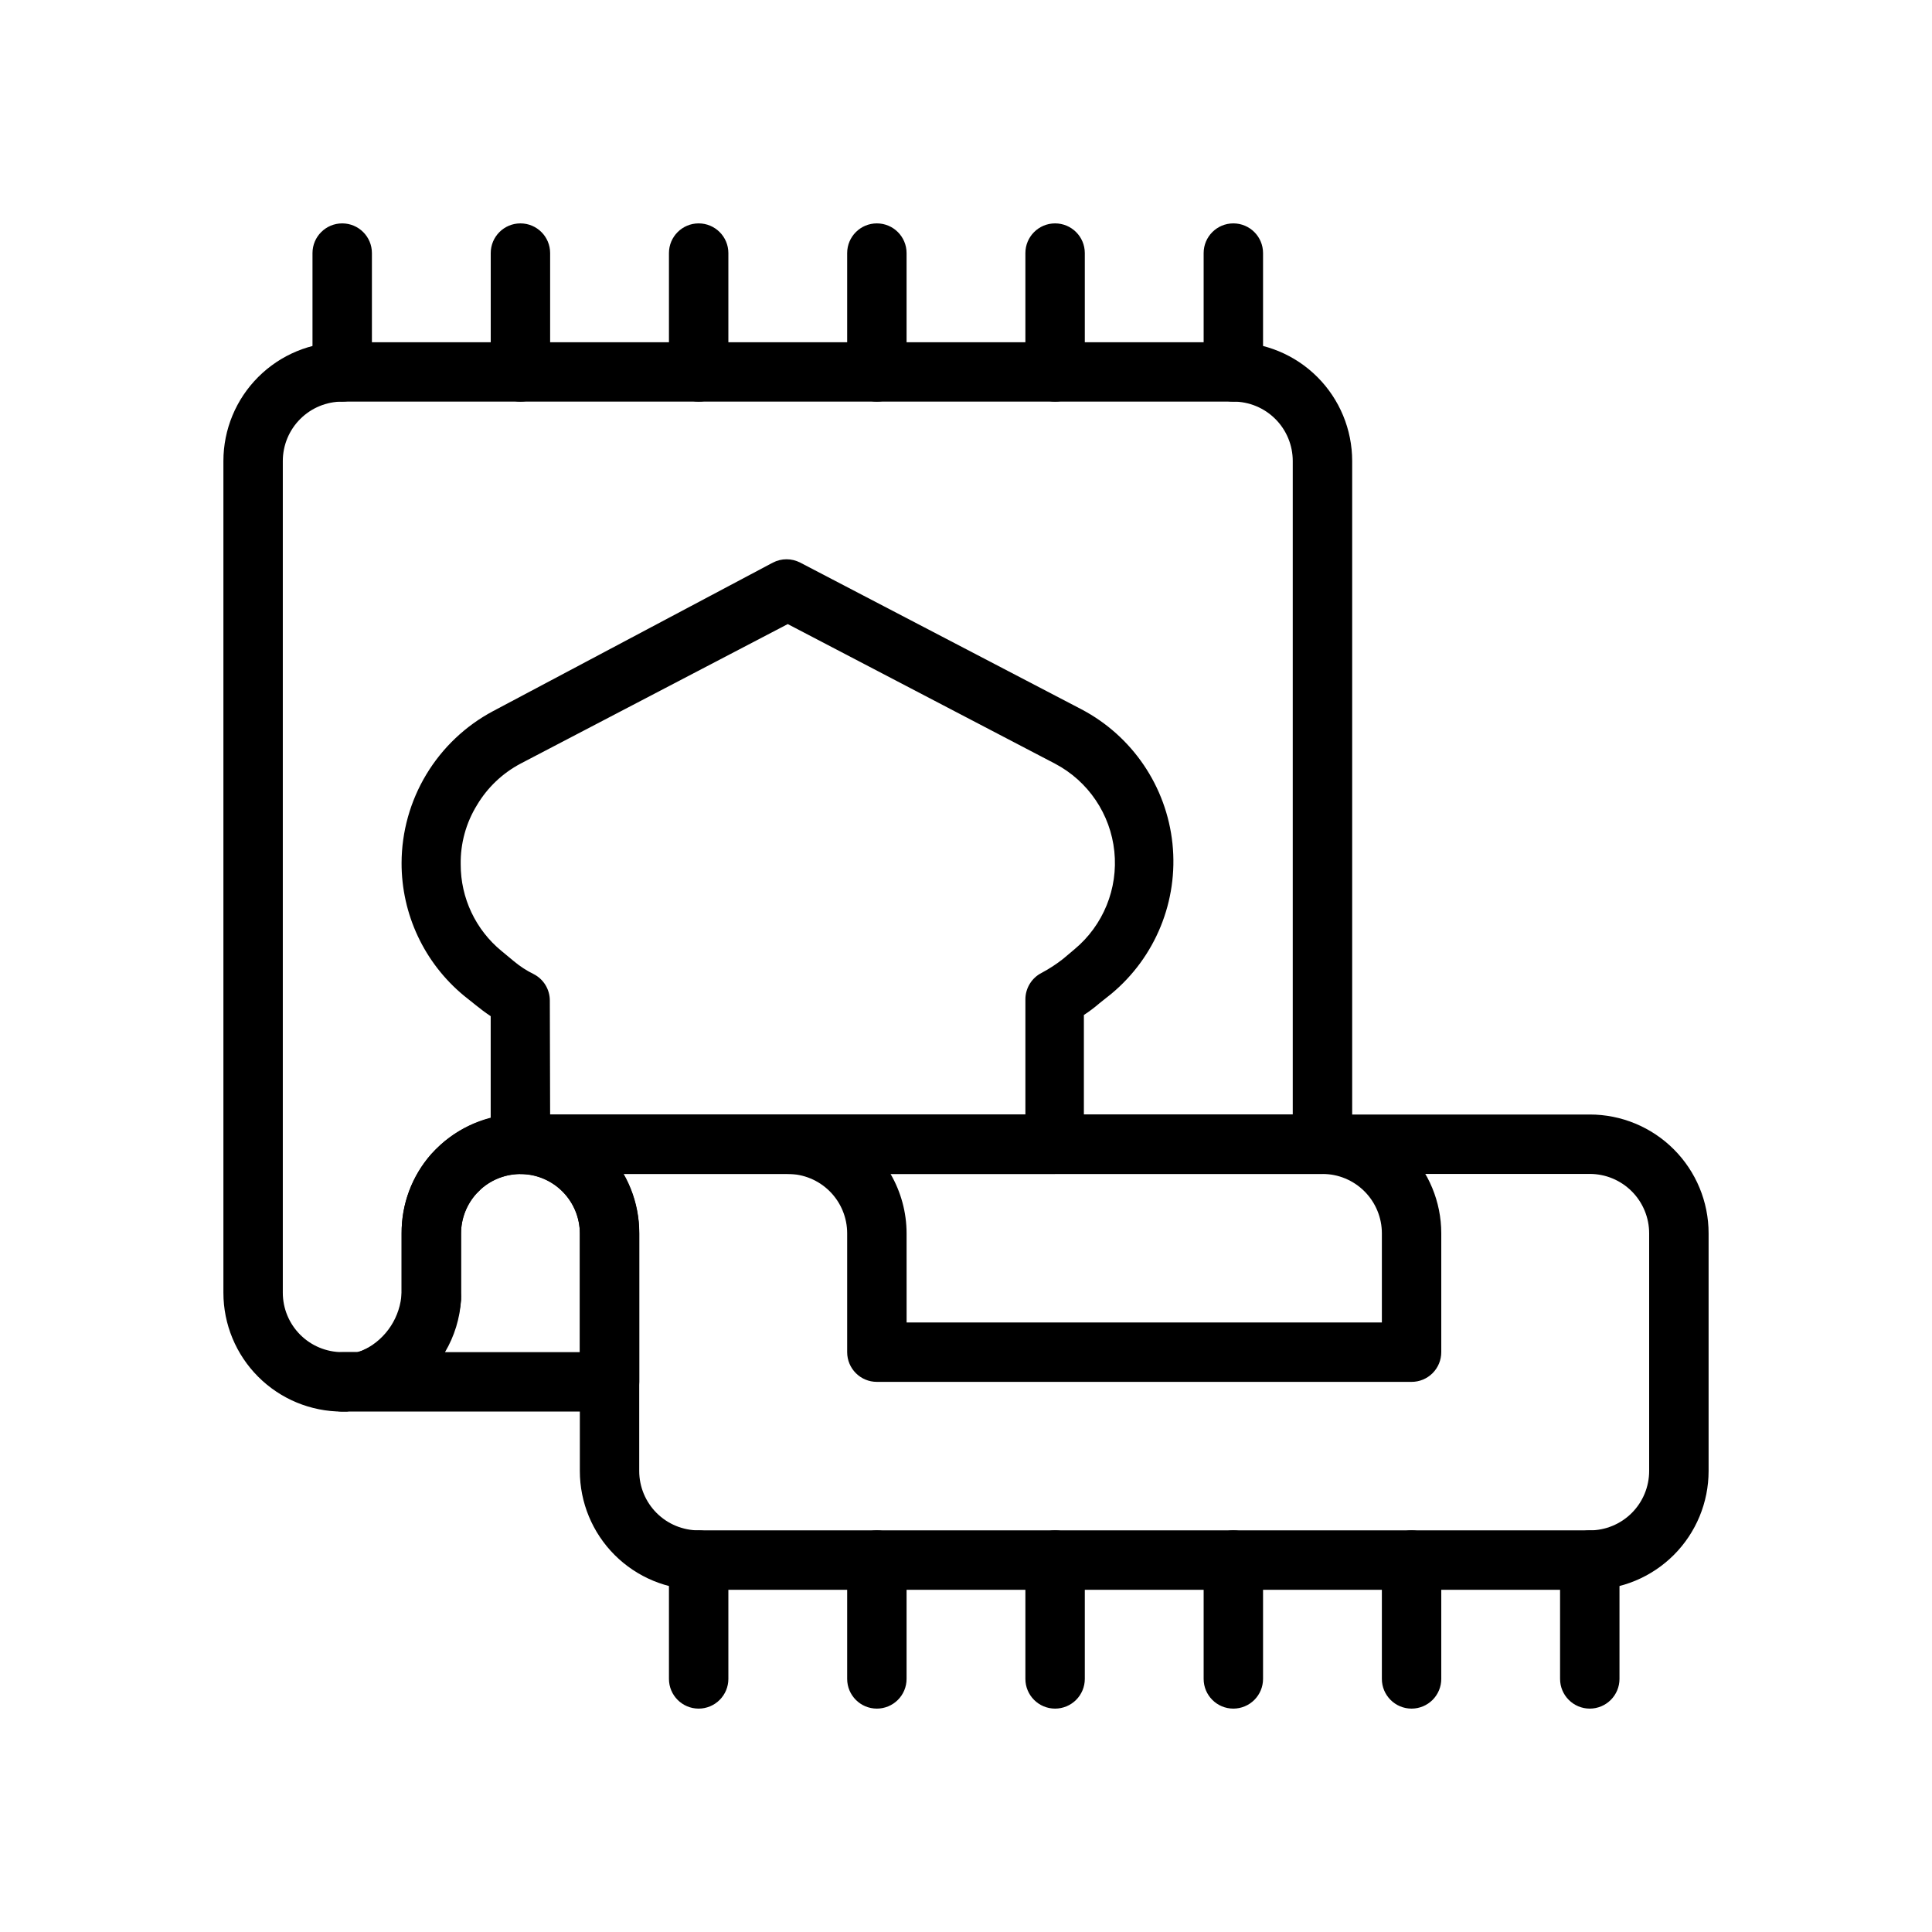
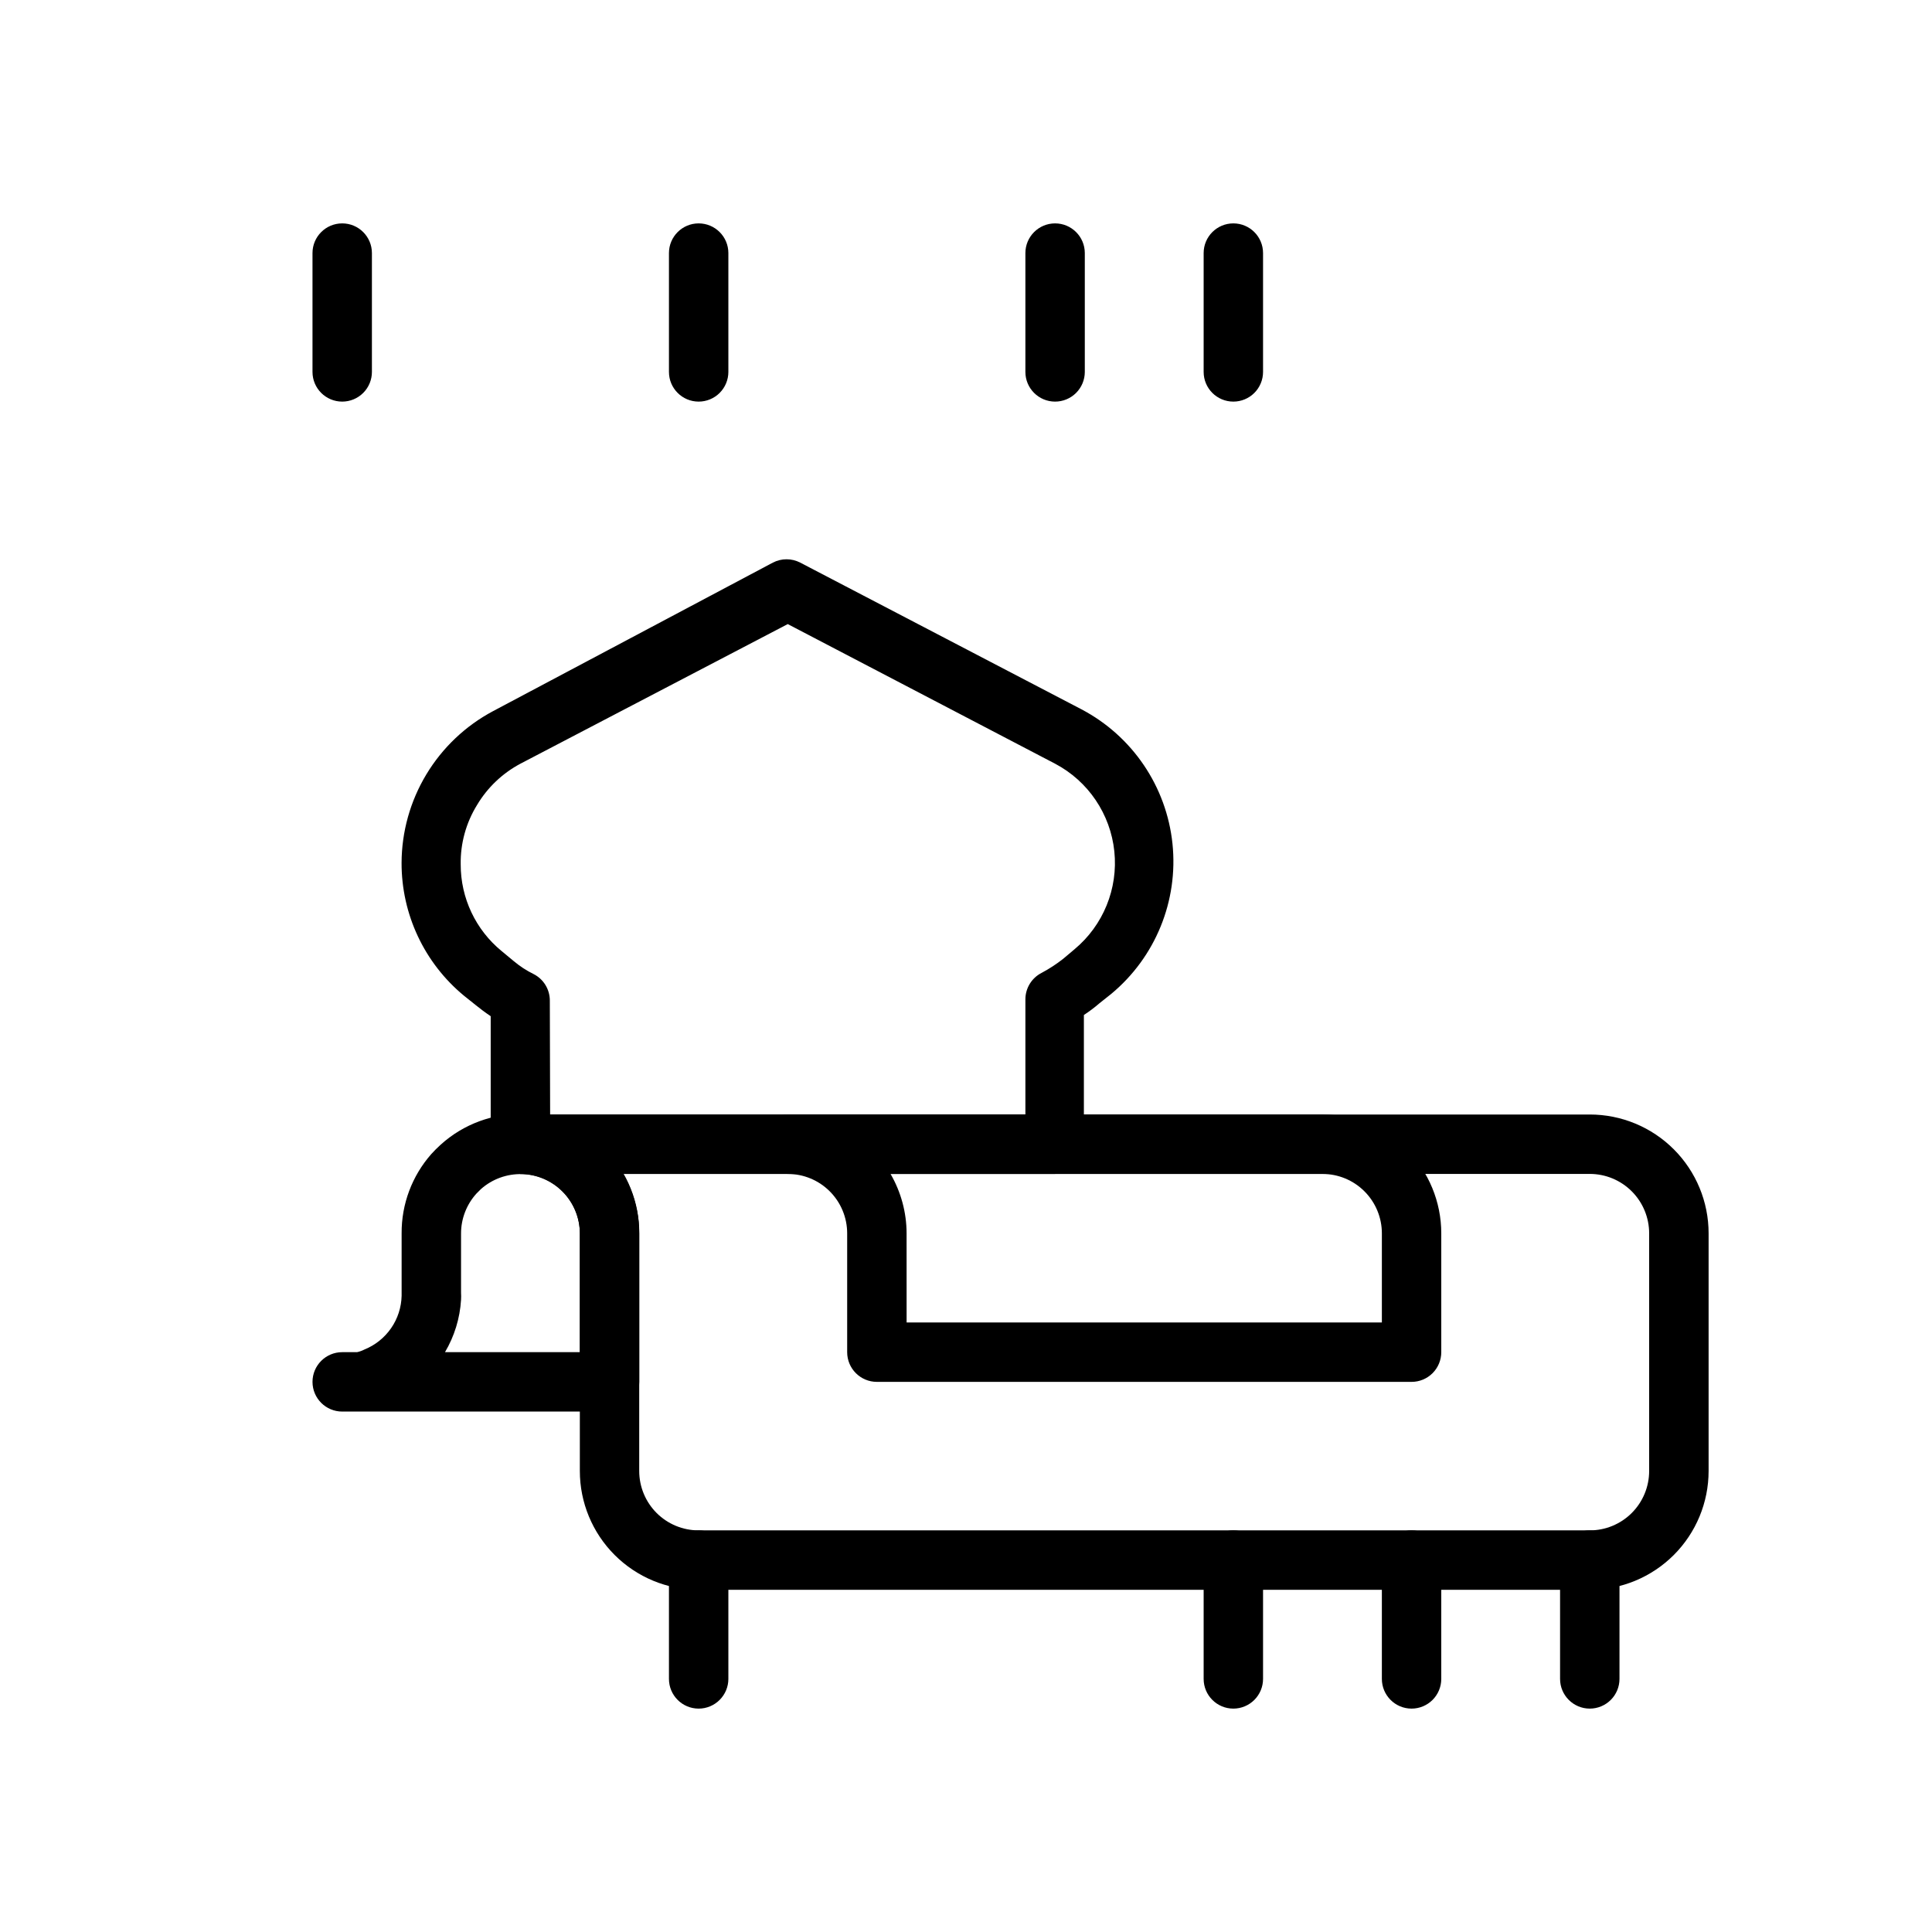
<svg xmlns="http://www.w3.org/2000/svg" fill="#000000" width="800px" height="800px" version="1.1" viewBox="144 144 512 512">
  <g>
-     <path d="m235.95 518.08h-1.258c-8.352 0-16.363-3.316-22.266-9.223-5.906-5.906-9.223-13.914-9.223-22.266v-220.41c0-8.352 3.316-16.363 9.223-22.266 5.902-5.906 13.914-9.223 22.266-9.223h236.16c8.352 0 16.359 3.316 22.266 9.223 5.902 5.902 9.223 13.914 9.223 22.266v181.05c0 2.09-0.832 4.09-2.309 5.566-1.473 1.477-3.477 2.305-5.566 2.305h-212.54c-3.863 0.008-7.59 1.438-10.469 4.016l-1.18 1.18h-0.004c-2.621 2.891-4.082 6.648-4.09 10.551v14.484 3.148c-1.113 11.18-7.727 21.07-17.637 26.371-1.453 0.762-2.984 1.367-4.562 1.809l-2.598 0.789h-2.992c-0.797 0.273-1.613 0.484-2.441 0.629zm-1.258-267.65c-4.176 0-8.18 1.66-11.133 4.613-2.953 2.949-4.613 6.957-4.613 11.133v220.41c0 4.176 1.66 8.18 4.613 11.133 2.953 2.953 6.957 4.613 11.133 4.613h4.016-0.004c0.688-0.148 1.348-0.387 1.969-0.711 2.809-1.422 5.188-3.562 6.902-6.203 1.715-2.641 2.703-5.688 2.859-8.832v-15.742c-0.047-7.734 2.754-15.219 7.871-21.02 0.707-0.789 1.574-1.652 2.441-2.441 5.82-5.207 13.367-8.07 21.176-8.027h204.67v-173.18c0-4.176-1.656-8.184-4.609-11.133-2.953-2.953-6.957-4.613-11.133-4.613z" />
    <path d="m423.61 455.1h-141.7c-4.348 0-7.871-3.523-7.871-7.871v-33.93c-1.418-0.945-2.676-1.891-3.938-2.914l-3.148-2.516c-10.496-8.668-16.562-21.578-16.531-35.188 0.027-8.273 2.297-16.379 6.566-23.465 4.269-7.082 10.379-12.875 17.68-16.762l74.156-39.359c2.269-1.176 4.969-1.176 7.242 0l74.547 38.887c13.477 7.094 22.523 20.453 24.105 35.602 1.578 15.148-4.512 30.086-16.234 39.812l-3.07 2.441c-1.316 1.141-2.711 2.191-4.172 3.148v34.242c0.004 4.258-3.379 7.746-7.637 7.871zm-133.82-15.742h125.95v-30.543c0.008-2.965 1.684-5.672 4.328-7.008 1.996-1.066 3.891-2.301 5.668-3.699l2.992-2.519c7.641-6.348 11.609-16.086 10.582-25.965s-6.914-18.598-15.699-23.234l-70.848-37-70.848 37c-4.758 2.531-8.734 6.312-11.492 10.941-2.922 4.723-4.426 10.191-4.332 15.746-0.02 8.906 3.969 17.348 10.863 22.984l3.227 2.676h0.004c1.59 1.336 3.332 2.473 5.195 3.387 2.644 1.332 4.32 4.039 4.328 7.004z" />
    <path d="m565.31 565.31h-236.16c-8.348 0-16.359-3.32-22.262-9.223-5.906-5.906-9.223-13.914-9.223-22.266v-62.977c0-4.176-1.66-8.18-4.613-11.133s-6.957-4.613-11.133-4.613c-4.348 0-7.871-3.523-7.871-7.871 0-4.348 3.523-7.871 7.871-7.871h283.39c8.352 0 16.359 3.316 22.266 9.223 5.902 5.906 9.223 13.914 9.223 22.266v62.977c0 8.352-3.32 16.359-9.223 22.266-5.906 5.902-13.914 9.223-22.266 9.223zm-256.16-110.21c2.773 4.785 4.238 10.215 4.25 15.746v62.977c0 4.176 1.66 8.18 4.609 11.133 2.953 2.953 6.961 4.609 11.133 4.609h236.16c4.176 0 8.18-1.656 11.133-4.609 2.949-2.953 4.609-6.957 4.609-11.133v-62.977c0-4.176-1.66-8.18-4.609-11.133-2.953-2.953-6.957-4.613-11.133-4.613z" />
    <path d="m518.08 510.21h-141.7c-4.348 0-7.871-3.523-7.871-7.871v-31.488c0-4.176-1.66-8.18-4.613-11.133-2.953-2.953-6.957-4.613-11.133-4.613-4.348 0-7.871-3.523-7.871-7.871 0-4.348 3.523-7.871 7.871-7.871h141.7c8.352 0 16.363 3.316 22.266 9.223 5.906 5.906 9.223 13.914 9.223 22.266v31.488c0 2.086-0.828 4.09-2.305 5.566-1.477 1.477-3.477 2.305-5.566 2.305zm-133.82-15.746h125.95v-23.613c0-4.176-1.66-8.18-4.613-11.133-2.949-2.953-6.957-4.613-11.133-4.613h-114.46c2.773 4.785 4.242 10.215 4.25 15.746z" />
    <path d="m305.54 518.08h-70.848c-4.348 0-7.875-3.523-7.875-7.871 0-4.348 3.527-7.871 7.875-7.871h3.938-0.004c0.684-0.148 1.348-0.387 1.969-0.711 2.852-1.152 5.305-3.117 7.055-5.648s2.719-5.523 2.785-8.598c-0.016-0.262-0.016-0.527 0-0.789v-15.742c-0.047-7.734 2.754-15.219 7.871-21.02 0.707-0.789 1.574-1.652 2.441-2.441 6.066-5.512 14.039-8.441 22.23-8.164 8.191 0.273 15.953 3.731 21.637 9.637 5.68 5.902 8.836 13.793 8.797 21.988v39.359c0 2.086-0.828 4.09-2.305 5.566-1.477 1.477-3.481 2.305-5.566 2.305zm-43.609-15.742h35.738v-31.488c-0.02-4.168-1.691-8.16-4.644-11.102-2.84-2.832-6.652-4.473-10.66-4.59-4.012-0.117-7.91 1.301-10.91 3.961l-1.18 1.18h-0.004c-2.621 2.891-4.082 6.648-4.09 10.551v15.742c0.039 0.629 0.039 1.262 0 1.891-0.301 4.891-1.758 9.637-4.254 13.855z" />
    <path d="m234.69 250.43c-4.348 0-7.875-3.523-7.875-7.871v-31.488c0-4.348 3.527-7.871 7.875-7.871s7.871 3.523 7.871 7.871v31.488c0 2.086-0.828 4.09-2.305 5.566-1.477 1.477-3.481 2.305-5.566 2.305z" />
-     <path d="m281.92 250.43c-4.348 0-7.871-3.523-7.871-7.871v-31.488c0-4.348 3.523-7.871 7.871-7.871 4.348 0 7.871 3.523 7.871 7.871v31.488c0 2.086-0.828 4.09-2.305 5.566s-3.477 2.305-5.566 2.305z" />
    <path d="m329.15 250.43c-4.348 0-7.871-3.523-7.871-7.871v-31.488c0-4.348 3.523-7.871 7.871-7.871 4.348 0 7.875 3.523 7.875 7.871v31.488c0 2.086-0.832 4.09-2.309 5.566-1.473 1.477-3.477 2.305-5.566 2.305z" />
-     <path d="m376.38 250.43c-4.348 0-7.871-3.523-7.871-7.871v-31.488c0-4.348 3.523-7.871 7.871-7.871 4.348 0 7.871 3.523 7.871 7.871v31.488c0 2.086-0.828 4.09-2.305 5.566-1.477 1.477-3.481 2.305-5.566 2.305z" />
    <path d="m423.61 250.43c-4.348 0-7.871-3.523-7.871-7.871v-31.488c0-4.348 3.523-7.871 7.871-7.871 4.348 0 7.875 3.523 7.875 7.871v31.488c0 2.086-0.832 4.09-2.309 5.566-1.477 1.477-3.477 2.305-5.566 2.305z" />
    <path d="m470.85 250.43c-4.348 0-7.871-3.523-7.871-7.871v-31.488c0-4.348 3.523-7.871 7.871-7.871s7.871 3.523 7.871 7.871v31.488c0 2.086-0.828 4.09-2.305 5.566-1.477 1.477-3.481 2.305-5.566 2.305z" />
    <path d="m329.15 596.8c-4.348 0-7.871-3.527-7.871-7.875v-31.488c0-4.348 3.523-7.871 7.871-7.871 4.348 0 7.875 3.523 7.875 7.871v31.488c0 2.09-0.832 4.09-2.309 5.566-1.473 1.477-3.477 2.309-5.566 2.309z" />
-     <path d="m376.38 596.8c-4.348 0-7.871-3.527-7.871-7.875v-31.488c0-4.348 3.523-7.871 7.871-7.871 4.348 0 7.871 3.523 7.871 7.871v31.488c0 2.09-0.828 4.09-2.305 5.566-1.477 1.477-3.481 2.309-5.566 2.309z" />
-     <path d="m423.61 596.8c-4.348 0-7.871-3.527-7.871-7.875v-31.488c0-4.348 3.523-7.871 7.871-7.871 4.348 0 7.875 3.523 7.875 7.871v31.488c0 2.09-0.832 4.09-2.309 5.566-1.477 1.477-3.477 2.309-5.566 2.309z" />
    <path d="m470.85 596.8c-4.348 0-7.871-3.527-7.871-7.875v-31.488c0-4.348 3.523-7.871 7.871-7.871s7.871 3.523 7.871 7.871v31.488c0 2.09-0.828 4.09-2.305 5.566-1.477 1.477-3.481 2.309-5.566 2.309z" />
    <path d="m518.08 596.8c-4.348 0-7.871-3.527-7.871-7.875v-31.488c0-4.348 3.523-7.871 7.871-7.871s7.871 3.523 7.871 7.871v31.488c0 2.09-0.828 4.09-2.305 5.566-1.477 1.477-3.477 2.309-5.566 2.309z" />
    <path d="m565.31 596.8c-4.348 0-7.875-3.527-7.875-7.875v-31.488c0-4.348 3.527-7.871 7.875-7.871s7.871 3.523 7.871 7.871v31.488c0 2.09-0.828 4.09-2.305 5.566-1.477 1.477-3.481 2.309-5.566 2.309z" />
  </g>
</svg>